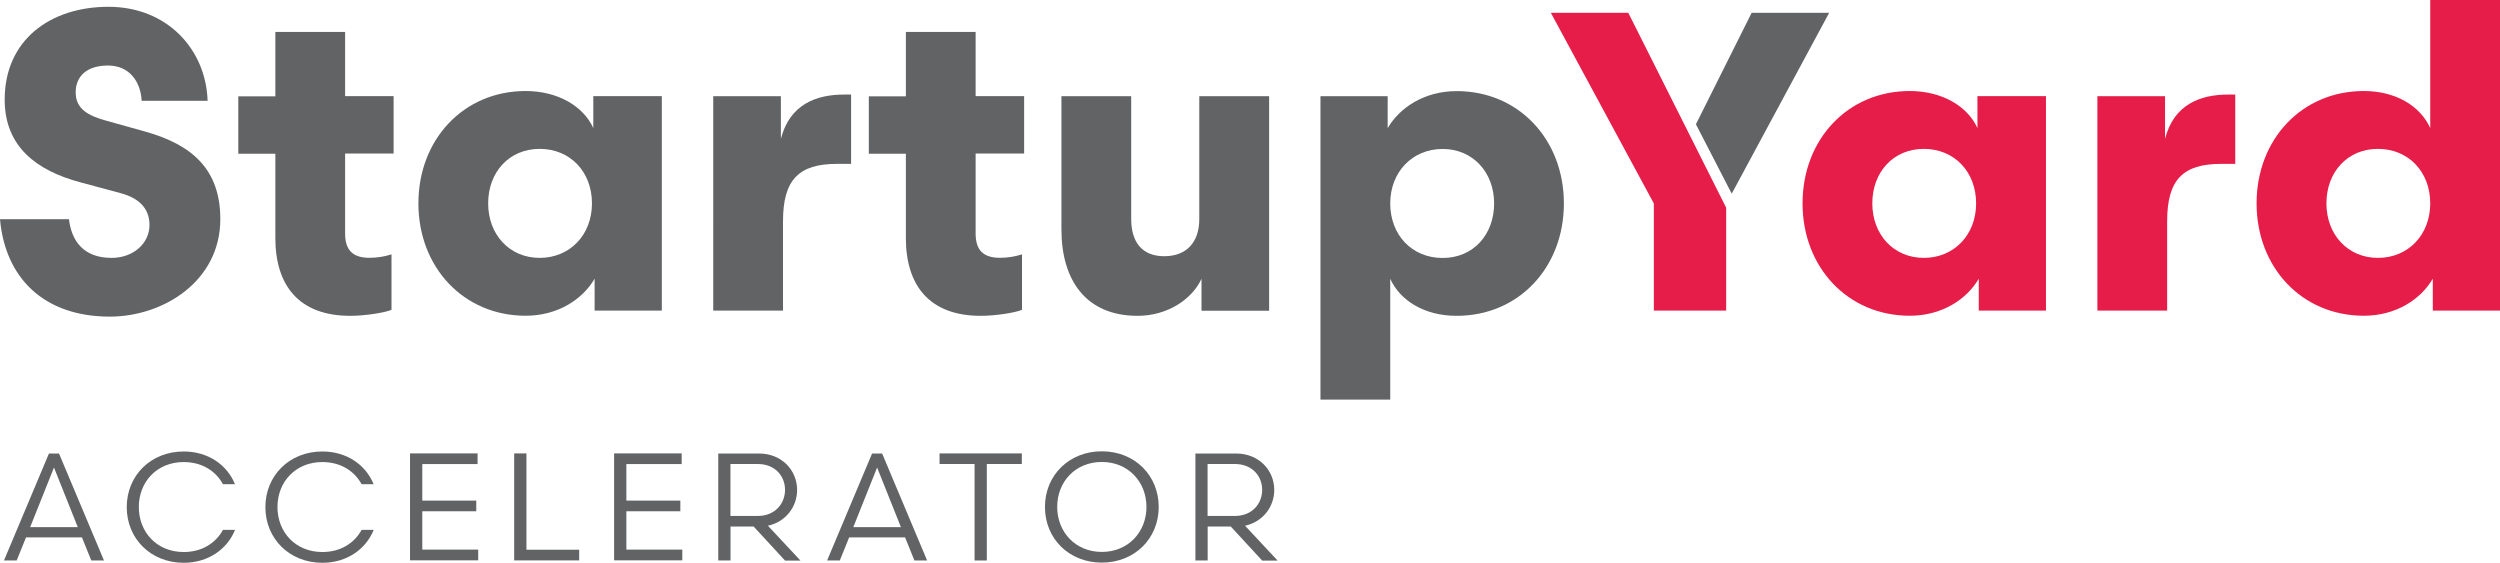
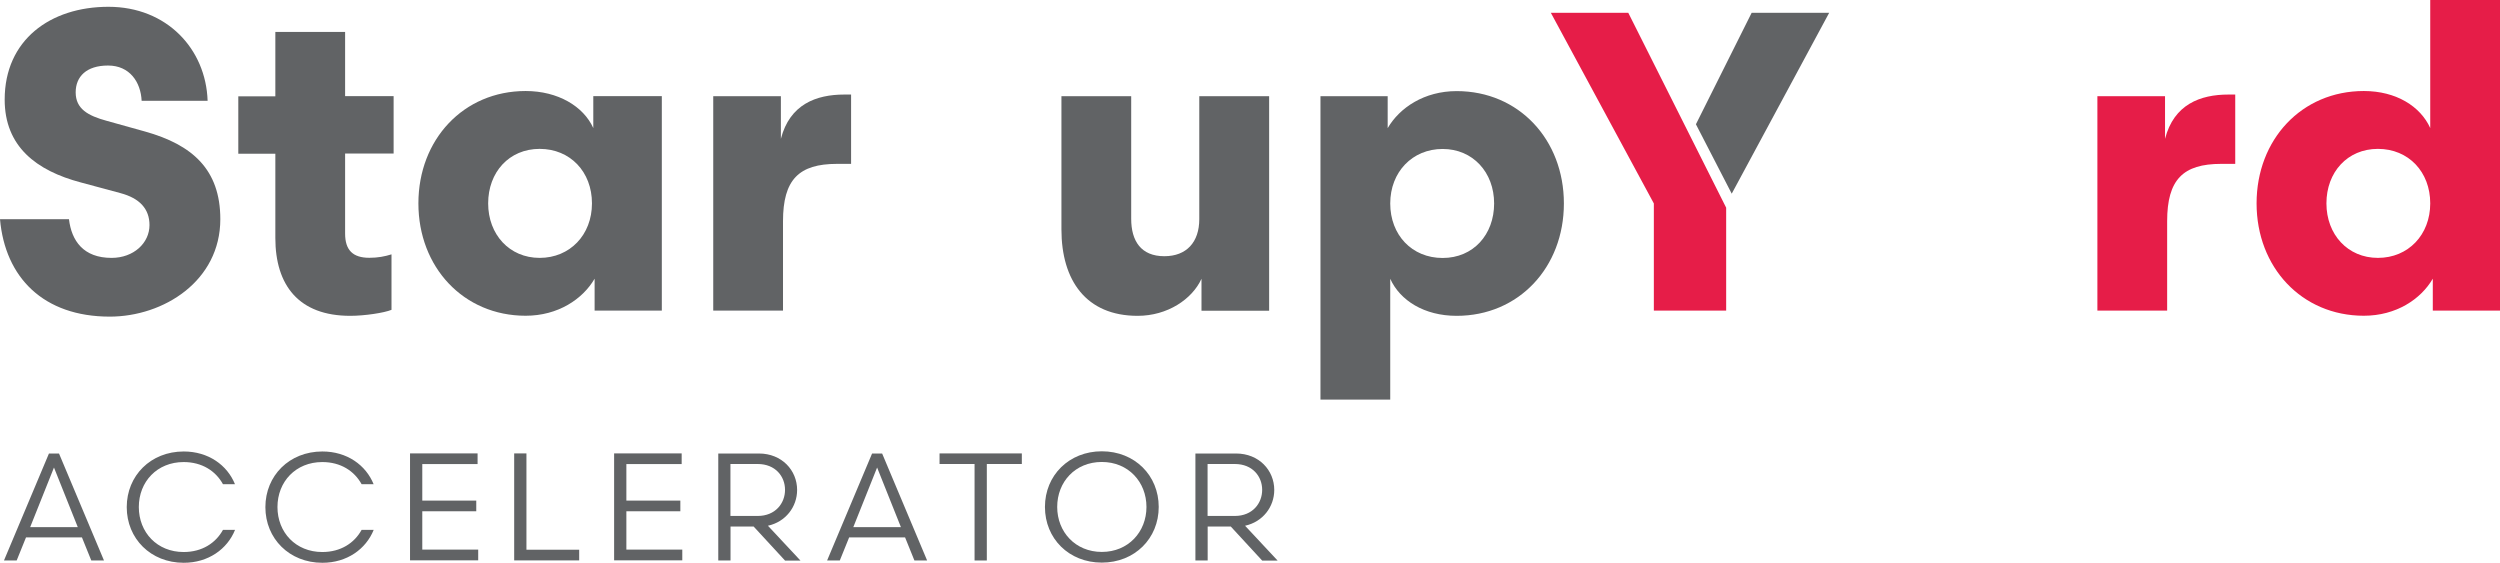
<svg xmlns="http://www.w3.org/2000/svg" id="Layer_2" data-name="Layer 2" viewBox="0 0 283.46 63.79">
  <defs>
    <style>
      .cls-1 {
        fill: #616365;
      }

      .cls-1, .cls-2 {
        stroke-width: 0px;
      }

      .cls-2 {
        fill: #e61d48;
      }
    </style>
  </defs>
  <g id="Vrstva_1" data-name="Vrstva 1">
    <g>
      <path class="cls-1" d="m12.45,35.9c-7.53,0-11.87-4.44-12.45-11.05h7.82c.29,2.46,1.64,4.39,4.83,4.39,2.51,0,4.3-1.69,4.3-3.72,0-1.83-1.11-3.04-3.28-3.62l-4.49-1.21C4.1,19.35.53,16.6.53,11.29.53,4.54,5.69.77,12.3.77s11.05,4.78,11.24,10.66h-7.48c-.1-2.12-1.35-4-3.81-4s-3.67,1.26-3.67,3.04c0,1.88,1.4,2.65,3.52,3.23l4.34,1.21c5.36,1.5,8.54,4.3,8.54,9.94,0,7-6.42,11.05-12.55,11.05Z" />
      <path class="cls-1" d="m44.39,28.86v6.27c-.82.34-3.04.68-4.68.68-5.84,0-8.49-3.47-8.49-8.83v-9.55h-4.2v-6.51h4.2V3.62h7.91v7.28h5.5v6.51h-5.5v9.07c0,1.88.87,2.75,2.75,2.75.96,0,1.74-.15,2.51-.39Z" />
      <path class="cls-1" d="m67.27,14.52v-3.62h7.77v24.32h-7.62v-3.62c-1.35,2.32-4.15,4.2-7.82,4.2-7.04,0-12.16-5.5-12.16-12.74s5.11-12.74,12.16-12.74c3.67,0,6.56,1.74,7.67,4.2Zm-.15,8.54c0-3.57-2.46-6.18-5.93-6.18s-5.84,2.65-5.84,6.18,2.41,6.18,5.84,6.18,5.93-2.61,5.93-6.18Z" />
      <path class="cls-1" d="m96.5,18.58h-1.59c-4.34,0-6.13,1.79-6.13,6.51v10.13h-7.91V10.91h7.67v4.83c1.01-3.91,4-5.02,7.19-5.02h.77v7.87Z" />
-       <path class="cls-1" d="m115.88,28.86v6.27c-.82.34-3.04.68-4.68.68-5.84,0-8.49-3.47-8.49-8.83v-9.55h-4.2v-6.51h4.2V3.62h7.91v7.28h5.5v6.51h-5.5v9.07c0,1.88.87,2.75,2.75,2.75.96,0,1.74-.15,2.51-.39Z" />
      <path class="cls-1" d="m135.99,10.91h7.91v24.32h-7.67v-3.62c-1.06,2.32-3.86,4.2-7.24,4.2-5.84,0-8.64-4.01-8.64-9.8v-15.1h7.91v13.9c0,2.51,1.11,4.24,3.76,4.24,2.51,0,3.96-1.59,3.96-4.2v-13.95Z" />
      <path class="cls-1" d="m157.63,31.61v13.7h-7.91V10.91h7.62v3.62c1.35-2.32,4.15-4.2,7.82-4.2,7.05,0,12.16,5.5,12.16,12.74s-5.11,12.74-12.16,12.74c-3.67,0-6.42-1.74-7.53-4.2Zm0-8.54c0,3.57,2.46,6.18,5.94,6.18s5.84-2.65,5.84-6.18-2.41-6.18-5.84-6.18-5.94,2.61-5.94,6.18Z" />
      <polygon class="cls-2" points="195.72 23.55 195.72 35.22 187.52 35.22 187.52 23.07 175.84 1.45 184.62 1.45 195.72 23.55" />
      <polygon class="cls-1" points="196.35 21.96 192.29 14.09 198.61 1.45 207.4 1.45 196.35 21.96" />
-       <path class="cls-2" d="m224.21,14.52v-3.62h7.77v24.32h-7.62v-3.62c-1.35,2.32-4.15,4.2-7.82,4.2-7.04,0-12.16-5.5-12.16-12.74s5.11-12.74,12.16-12.74c3.67,0,6.56,1.74,7.67,4.2Zm-.15,8.54c0-3.57-2.46-6.18-5.93-6.18s-5.84,2.65-5.84,6.18,2.41,6.18,5.84,6.18,5.93-2.61,5.93-6.18Z" />
      <path class="cls-2" d="m253.44,18.58h-1.59c-4.34,0-6.13,1.79-6.13,6.51v10.13h-7.91V10.91h7.67v4.83c1.01-3.91,4-5.02,7.19-5.02h.77v7.87Z" />
      <path class="cls-2" d="m275.55,14.52V0h7.91v35.22h-7.62v-3.62c-1.35,2.32-4.15,4.2-7.82,4.2-7.04,0-12.16-5.5-12.16-12.74s5.11-12.74,12.16-12.74c3.67,0,6.42,1.74,7.53,4.2Zm0,8.54c0-3.57-2.46-6.18-5.93-6.18s-5.84,2.65-5.84,6.18,2.41,6.18,5.84,6.18,5.93-2.61,5.93-6.18Z" />
      <g>
        <path class="cls-1" d="m9.29,60.93H2.95l-1.06,2.62H.45l5.1-12.13h1.14l5.1,12.13h-1.44l-1.06-2.62Zm-5.88-1.16h5.41l-2.7-6.76-2.7,6.76Z" />
        <path class="cls-1" d="m26.65,54.9h-1.37c-.82-1.49-2.36-2.51-4.46-2.51-3,0-5.08,2.22-5.08,5.1s2.08,5.1,5.08,5.1c2.1,0,3.64-1.02,4.46-2.51h1.37c-.88,2.18-3.03,3.73-5.82,3.73-3.74,0-6.46-2.74-6.46-6.31s2.72-6.31,6.46-6.31c2.79,0,4.94,1.54,5.82,3.73Z" />
        <path class="cls-1" d="m42.37,54.9h-1.37c-.82-1.49-2.36-2.51-4.46-2.51-3,0-5.08,2.22-5.08,5.1s2.08,5.1,5.08,5.1c2.1,0,3.64-1.02,4.46-2.51h1.37c-.88,2.18-3.03,3.73-5.82,3.73-3.74,0-6.46-2.74-6.46-6.31s2.72-6.31,6.46-6.31c2.79,0,4.94,1.54,5.82,3.73Z" />
        <path class="cls-1" d="m46.49,51.41h7.66v1.21h-6.27v4.14h6.12v1.21h-6.12v4.35h6.34v1.21h-7.73v-12.13Z" />
        <path class="cls-1" d="m58.3,51.41h1.39v10.92h5.98v1.21h-7.37v-12.13Z" />
        <path class="cls-1" d="m69.63,51.41h7.66v1.21h-6.27v4.14h6.12v1.21h-6.12v4.35h6.34v1.21h-7.73v-12.13Z" />
        <path class="cls-1" d="m85.46,59.7h-2.63v3.85h-1.39v-12.13h4.61c2.6,0,4.33,1.91,4.33,4.13,0,1.92-1.3,3.62-3.31,4.06l3.69,3.95h-1.75l-3.55-3.85Zm.45-1.2c2.01,0,3.1-1.44,3.1-2.96s-1.09-2.93-3.1-2.93h-3.09v5.89h3.09Z" />
        <path class="cls-1" d="m102.62,60.93h-6.34l-1.06,2.62h-1.44l5.1-12.13h1.14l5.1,12.13h-1.44l-1.06-2.62Zm-5.88-1.16h5.41l-2.7-6.76-2.7,6.76Z" />
        <path class="cls-1" d="m115.86,52.61h-3.97v10.94h-1.39v-10.94h-3.97v-1.2h9.33v1.2Z" />
        <path class="cls-1" d="m124.93,51.17c3.73,0,6.45,2.74,6.45,6.31s-2.72,6.31-6.45,6.31-6.45-2.72-6.45-6.31,2.74-6.31,6.45-6.31Zm-5.06,6.31c0,2.83,2.06,5.1,5.06,5.1s5.06-2.27,5.06-5.1-2.05-5.1-5.06-5.1-5.06,2.25-5.06,5.1Z" />
        <path class="cls-1" d="m139.56,59.7h-2.63v3.85h-1.39v-12.13h4.61c2.6,0,4.33,1.91,4.33,4.13,0,1.92-1.3,3.62-3.31,4.06l3.69,3.95h-1.75l-3.55-3.85Zm.45-1.2c2.01,0,3.1-1.44,3.1-2.96s-1.09-2.93-3.1-2.93h-3.09v5.89h3.09Z" />
      </g>
    </g>
  </g>
</svg>